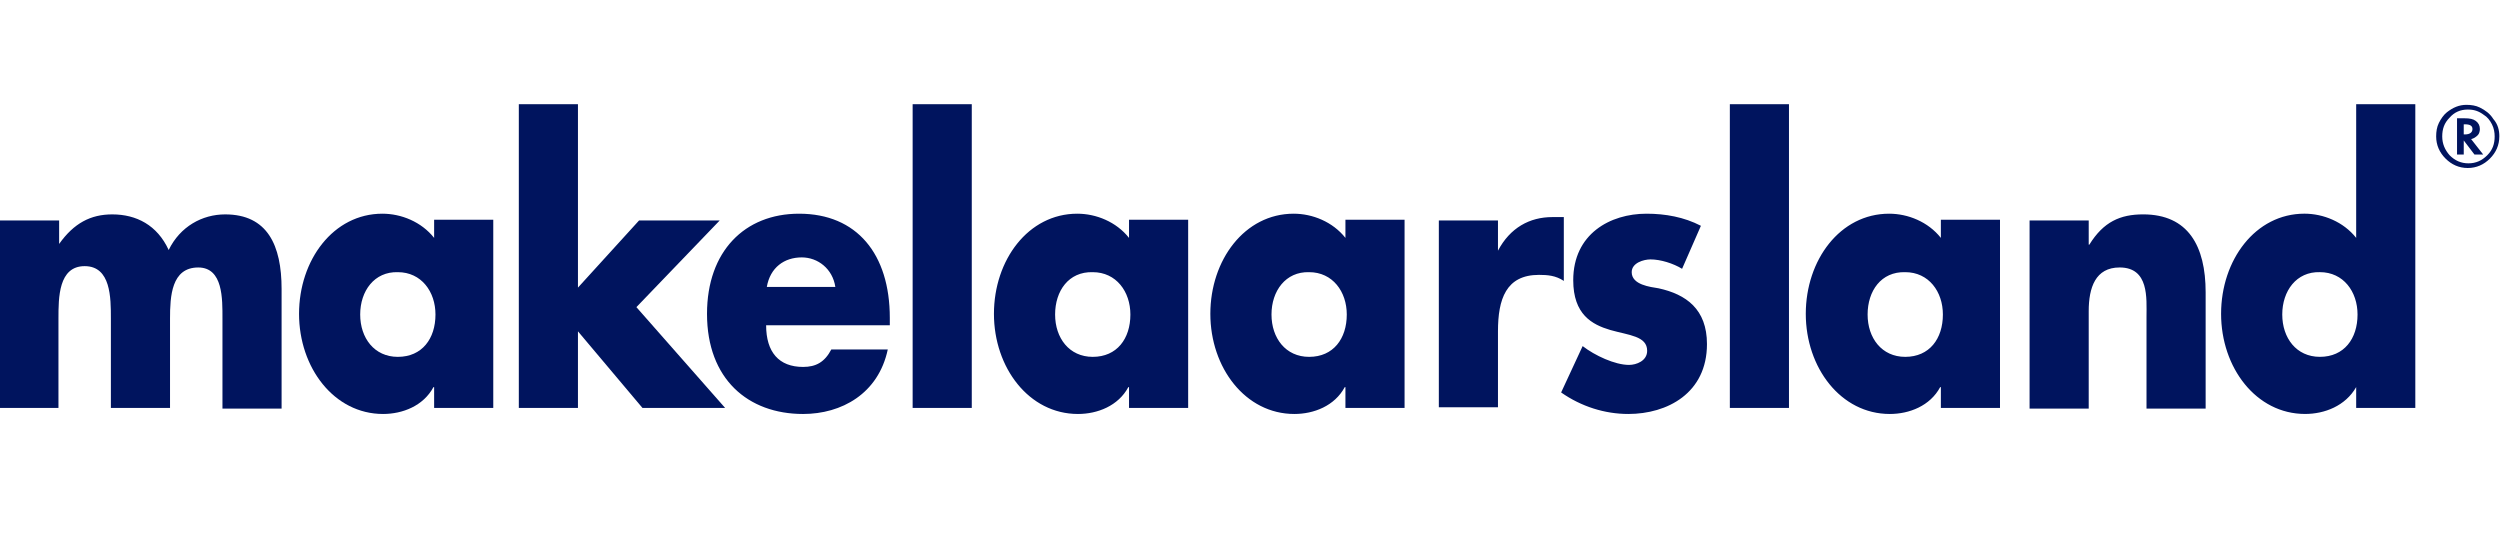
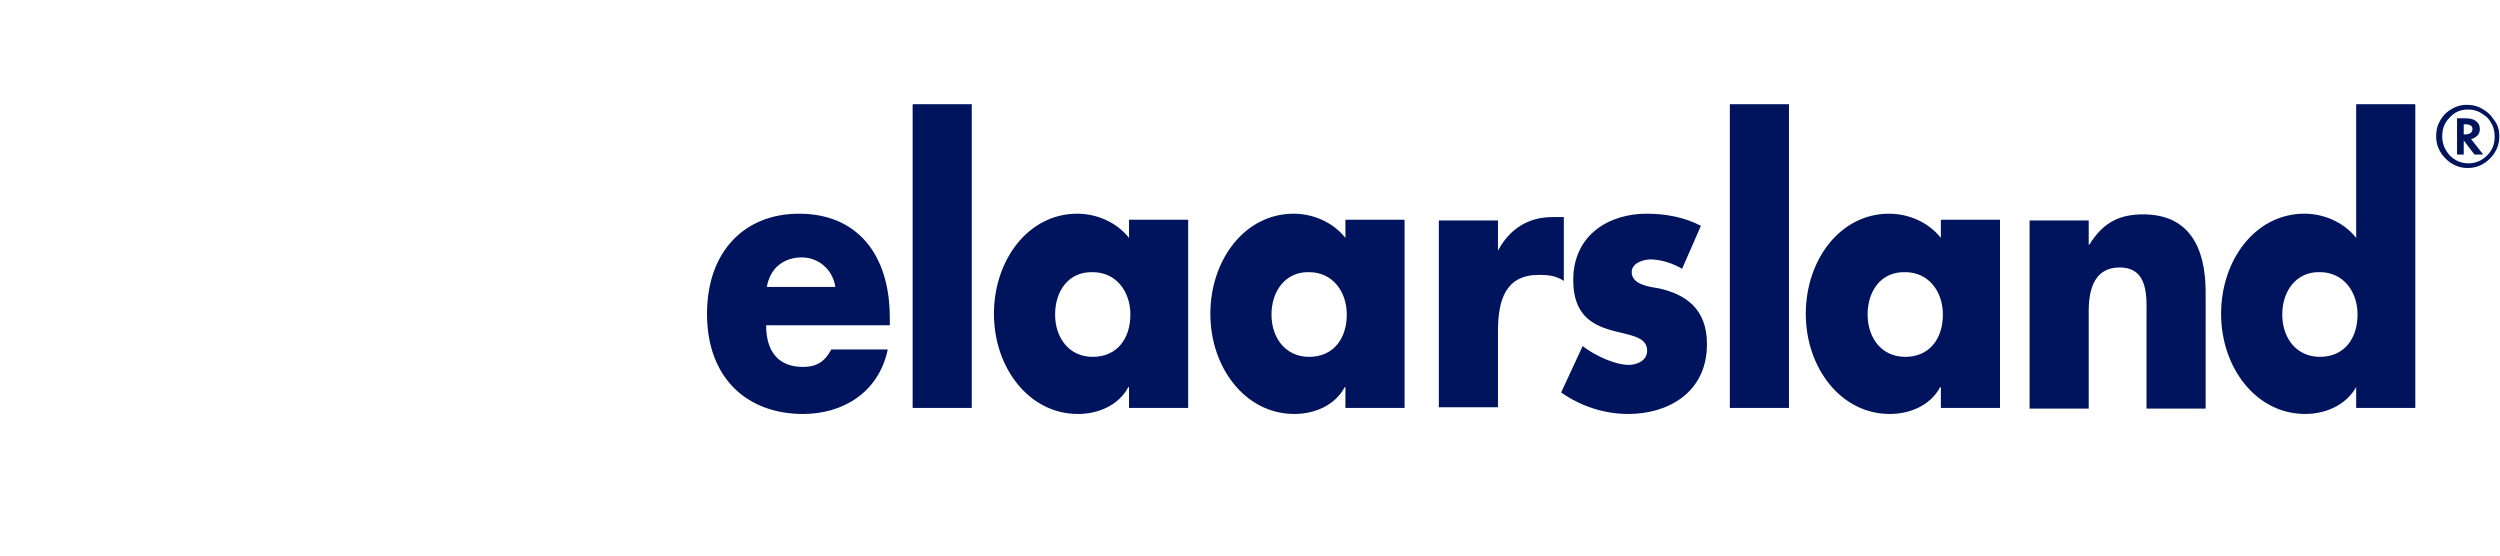
<svg xmlns="http://www.w3.org/2000/svg" width="144" height="32">
  <g fill="none" fill-rule="evenodd">
-     <path d="M0 0h144v32H0z" />
    <g fill="#00145E" fill-rule="nonzero">
-       <path d="M3.406 14.052c.852-1.2 1.819-1.703 3.058-1.703 1.394 0 2.594.619 3.252 2.052.658-1.355 1.935-2.052 3.252-2.052 2.439 0 3.252 1.781 3.252 4.297v6.89h-3.406v-5.187c0-1.123.039-2.942-1.394-2.942-1.548 0-1.626 1.665-1.626 2.942v5.148H6.387v-5.148c0-1.2 0-3.019-1.51-3.019-1.51 0-1.51 1.819-1.51 3.019v5.148H0V12.697h3.406v1.355Zm25.006 9.445h-3.406v-1.2h-.039c-.581 1.084-1.781 1.548-2.903 1.548-2.826 0-4.839-2.671-4.839-5.768 0-3.097 1.974-5.768 4.8-5.768 1.084 0 2.245.465 2.981 1.394v-1.045h3.406V23.497Zm-7.665-5.381c0 1.355.813 2.439 2.168 2.439 1.394 0 2.168-1.045 2.168-2.439 0-1.316-.813-2.439-2.168-2.439-1.355-.039-2.168 1.084-2.168 2.439m12.542-1.548 3.523-3.871h4.645l-4.8 4.994 5.11 5.806h-4.761l-3.716-4.413v4.413H29.884V6h3.406v10.568Z" />
      <path d="M51.29 18.735h-7.161c0 1.548.735 2.4 2.129 2.4.735 0 1.239-.271 1.626-1.006h3.252c-.542 2.555-2.671 3.716-4.877 3.716-3.174 0-5.535-2.013-5.535-5.768 0-3.6 2.168-5.768 5.303-5.768 3.329 0 5.226 2.323 5.226 6v.426h.039Zm-3.174-2.206c-.155-1.045-1.006-1.703-1.935-1.703-1.006 0-1.819.581-2.013 1.703h3.948ZM52.568 6h3.406v17.497h-3.406V6ZM68.4 23.497h-3.368v-1.2h-.039c-.581 1.084-1.781 1.548-2.903 1.548-2.826 0-4.839-2.671-4.839-5.768 0-3.097 1.974-5.768 4.8-5.768 1.084 0 2.245.465 2.981 1.394v-1.045h3.406V23.497H68.4Zm-7.626-5.381c0 1.355.813 2.439 2.168 2.439 1.394 0 2.168-1.045 2.168-2.439 0-1.316-.813-2.439-2.168-2.439-1.394-.039-2.168 1.084-2.168 2.439m20.129 5.381h-3.406v-1.2h-.039c-.581 1.084-1.781 1.548-2.903 1.548-2.826 0-4.839-2.671-4.839-5.768 0-3.097 1.974-5.768 4.8-5.768 1.084 0 2.245.465 2.981 1.394v-1.045h3.406V23.497Zm-7.665-5.381c0 1.355.813 2.439 2.168 2.439 1.394 0 2.168-1.045 2.168-2.439 0-1.316-.813-2.439-2.168-2.439-1.355-.039-2.168 1.084-2.168 2.439m13.045-3.677c.697-1.316 1.819-1.935 3.135-1.935h.658v3.677c-.465-.31-.929-.348-1.432-.348-1.897 0-2.361 1.394-2.361 3.252v4.374h-3.406V12.697h3.406v1.742Zm10.606 1.045c-.503-.31-1.239-.542-1.819-.542-.387 0-1.084.194-1.084.735 0 .735 1.084.852 1.548.929 1.587.348 2.787 1.2 2.787 3.213 0 2.826-2.284 4.026-4.529 4.026-1.355 0-2.71-.426-3.871-1.239l1.239-2.671c.697.542 1.858 1.084 2.671 1.084.426 0 1.045-.232 1.045-.813 0-.852-1.045-.89-2.129-1.2-1.045-.31-2.129-.89-2.129-2.865 0-2.671 2.129-3.832 4.219-3.832 1.084 0 2.168.194 3.135.697l-1.084 2.477ZM99.639 6h3.406v17.497h-3.406V6ZM115.2 23.497h-3.406v-1.2h-.039c-.581 1.084-1.781 1.548-2.903 1.548-2.826 0-4.839-2.671-4.839-5.768 0-3.097 1.974-5.768 4.8-5.768 1.084 0 2.245.465 2.981 1.394v-1.045H115.2V23.497Zm-7.626-5.381c0 1.355.813 2.439 2.168 2.439 1.394 0 2.168-1.045 2.168-2.439 0-1.316-.813-2.439-2.168-2.439-1.394-.039-2.168 1.084-2.168 2.439m12.774-4.026c.813-1.316 1.781-1.742 3.097-1.742 2.594 0 3.6 1.819 3.6 4.49v6.697h-3.406v-5.303c0-1.045.155-2.826-1.548-2.826-1.394 0-1.781 1.161-1.781 2.516v5.613h-3.406V12.697h3.406v1.394h.039Zm15.368 8.206c-.619 1.084-1.819 1.548-2.942 1.548-2.826 0-4.839-2.671-4.839-5.768 0-3.097 1.974-5.768 4.8-5.768 1.084 0 2.245.465 2.981 1.394V6h3.406v17.497h-3.406v-1.2Zm-4.258-4.181c0 1.355.813 2.439 2.168 2.439 1.394 0 2.168-1.045 2.168-2.439 0-1.316-.813-2.439-2.168-2.439-1.355-.039-2.168 1.084-2.168 2.439M143.961 7.858c0 .503-.194.929-.542 1.277-.348.348-.774.542-1.277.542-.503 0-.929-.194-1.277-.542-.348-.348-.542-.774-.542-1.277 0-.271.039-.542.155-.774.116-.232.271-.465.465-.619.348-.271.697-.426 1.123-.426.271 0 .542.039.774.155.31.155.581.348.774.658.271.31.348.658.348 1.006m-1.819-1.548c-.426 0-.774.155-1.045.465-.31.31-.426.658-.426 1.084 0 .426.155.774.426 1.084.31.31.658.465 1.084.465.426 0 .774-.155 1.084-.465.31-.31.426-.658.426-1.084 0-.232-.039-.465-.155-.697-.116-.232-.271-.426-.465-.542-.31-.232-.581-.31-.929-.31m.194 1.703.697.89h-.503l-.619-.813v.813h-.387V6.813h.426c.31 0 .503.039.658.155.155.116.232.271.232.465 0 .116-.039.271-.116.348-.116.116-.232.194-.387.232Zm-.426-.271h.077c.271 0 .426-.116.426-.31 0-.194-.155-.271-.426-.271h-.077v.581Z" />
    </g>
  </g>
</svg>